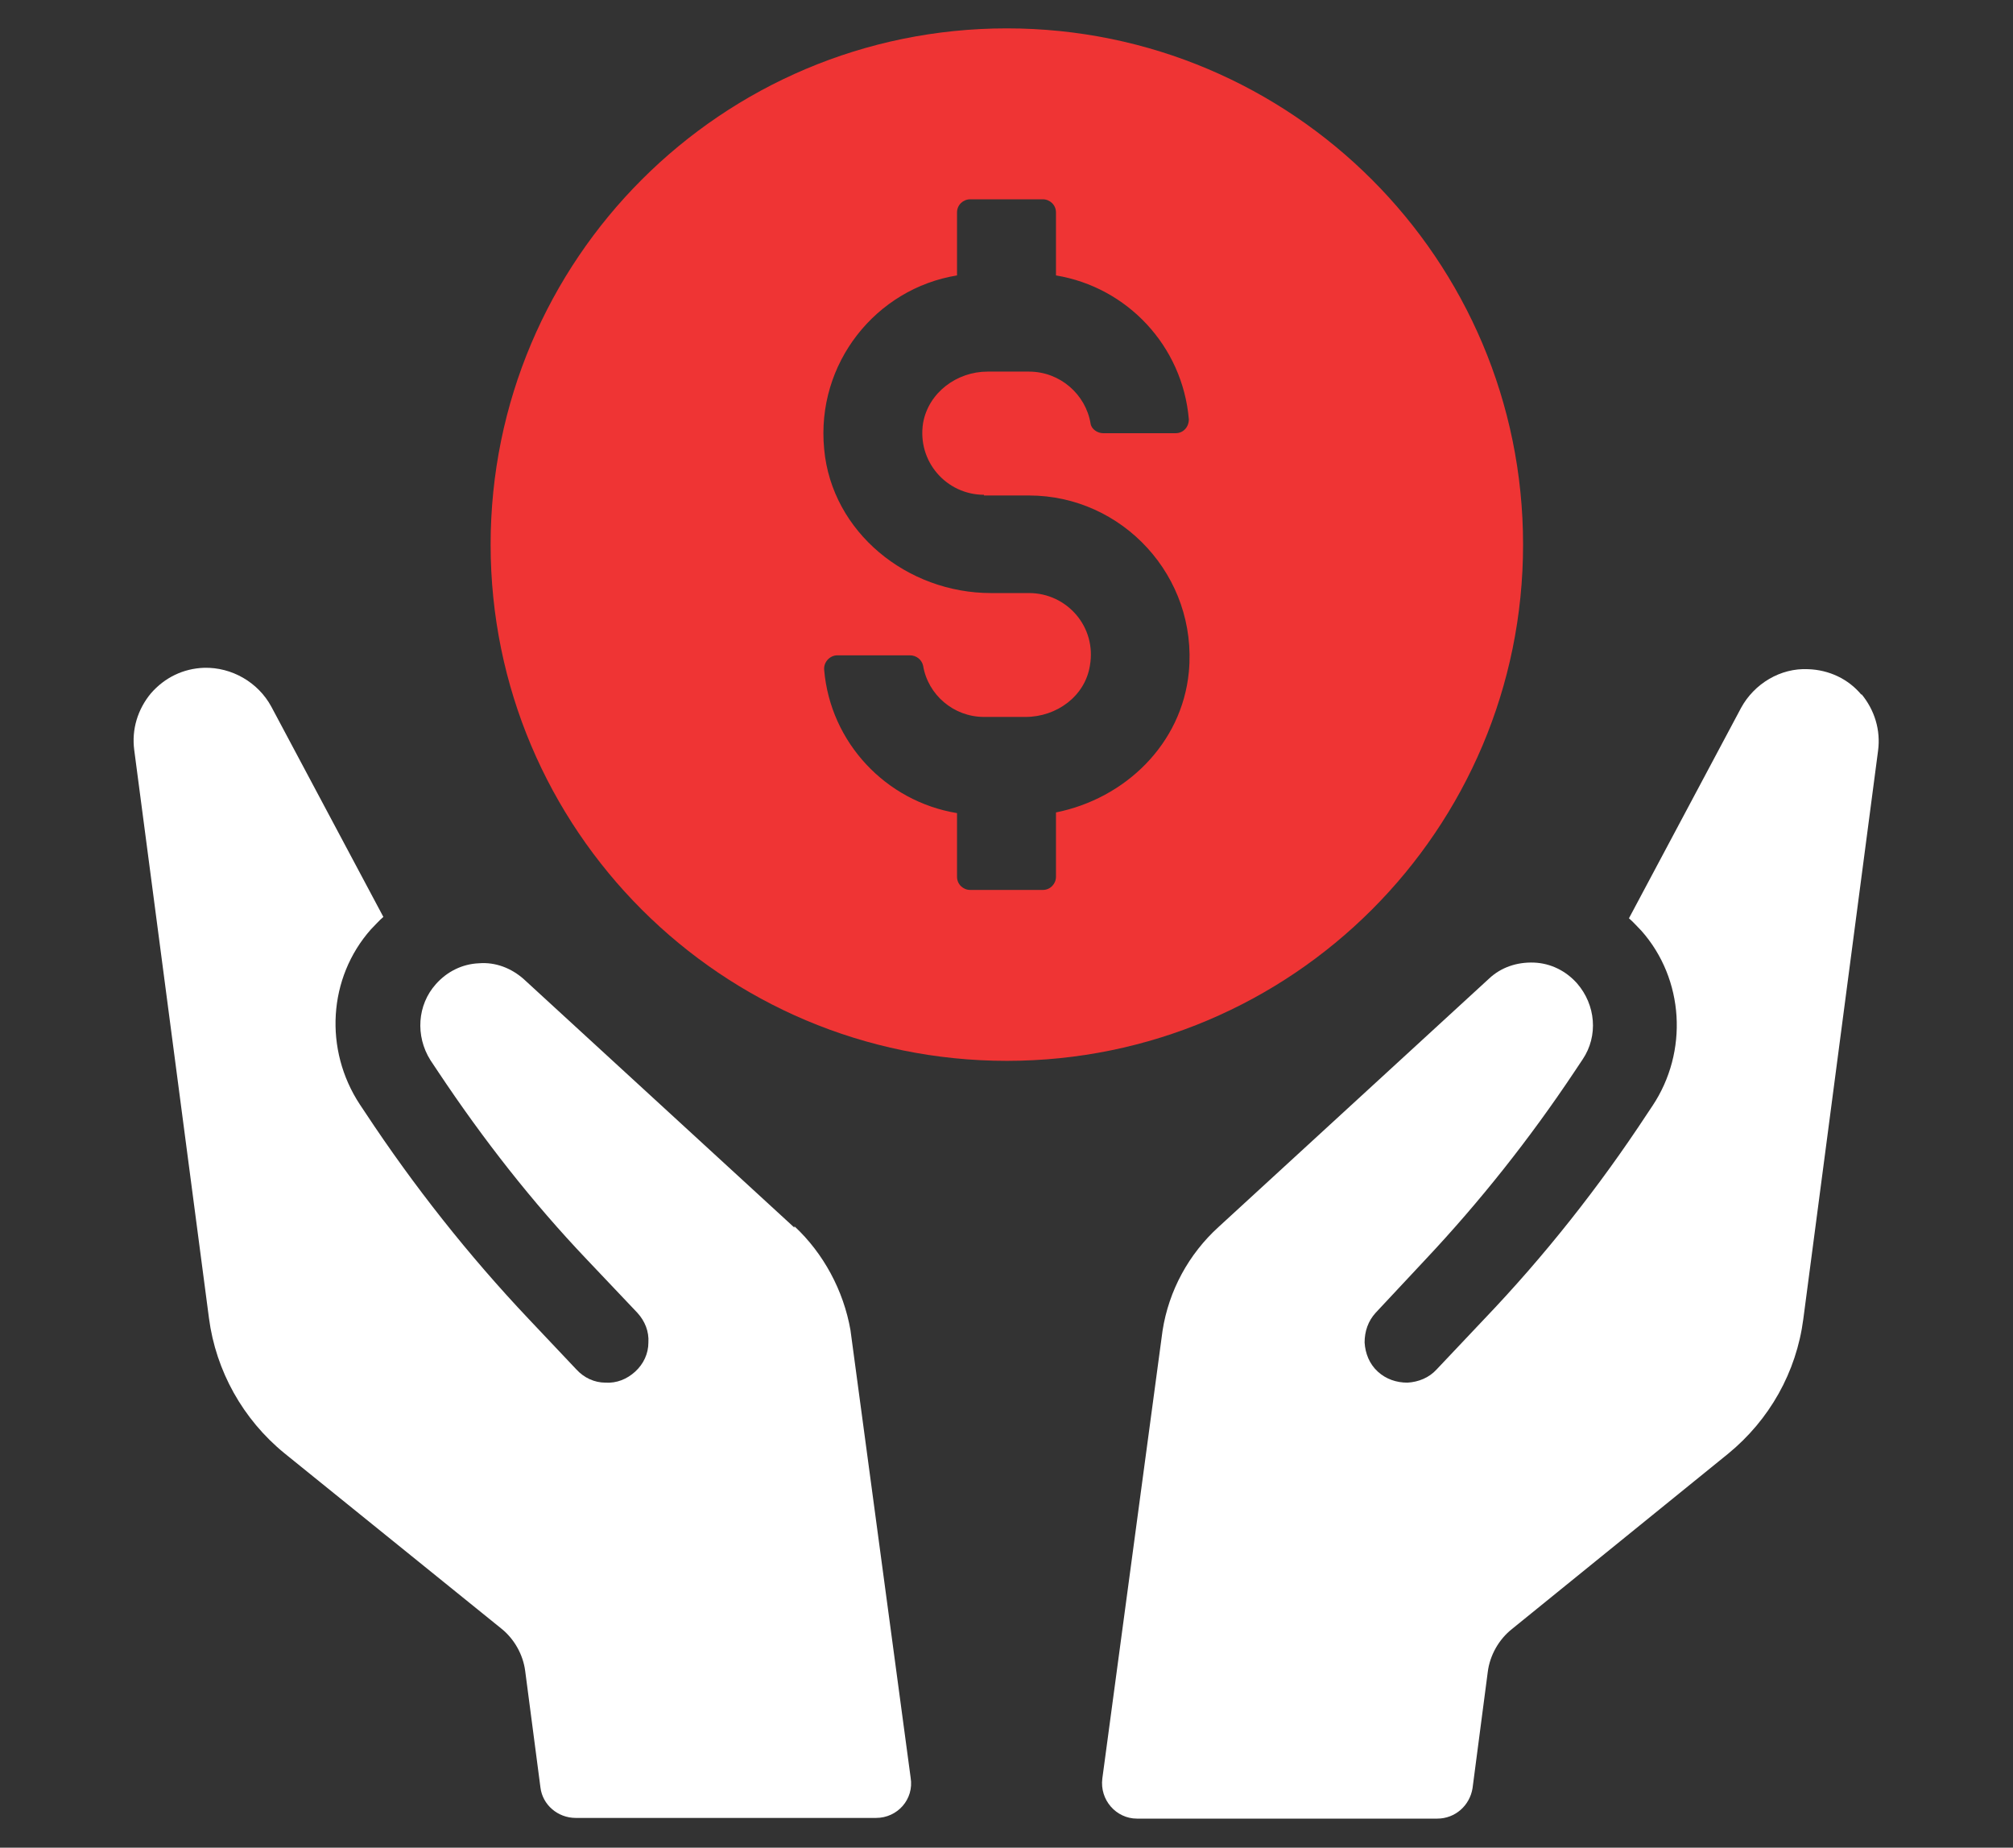
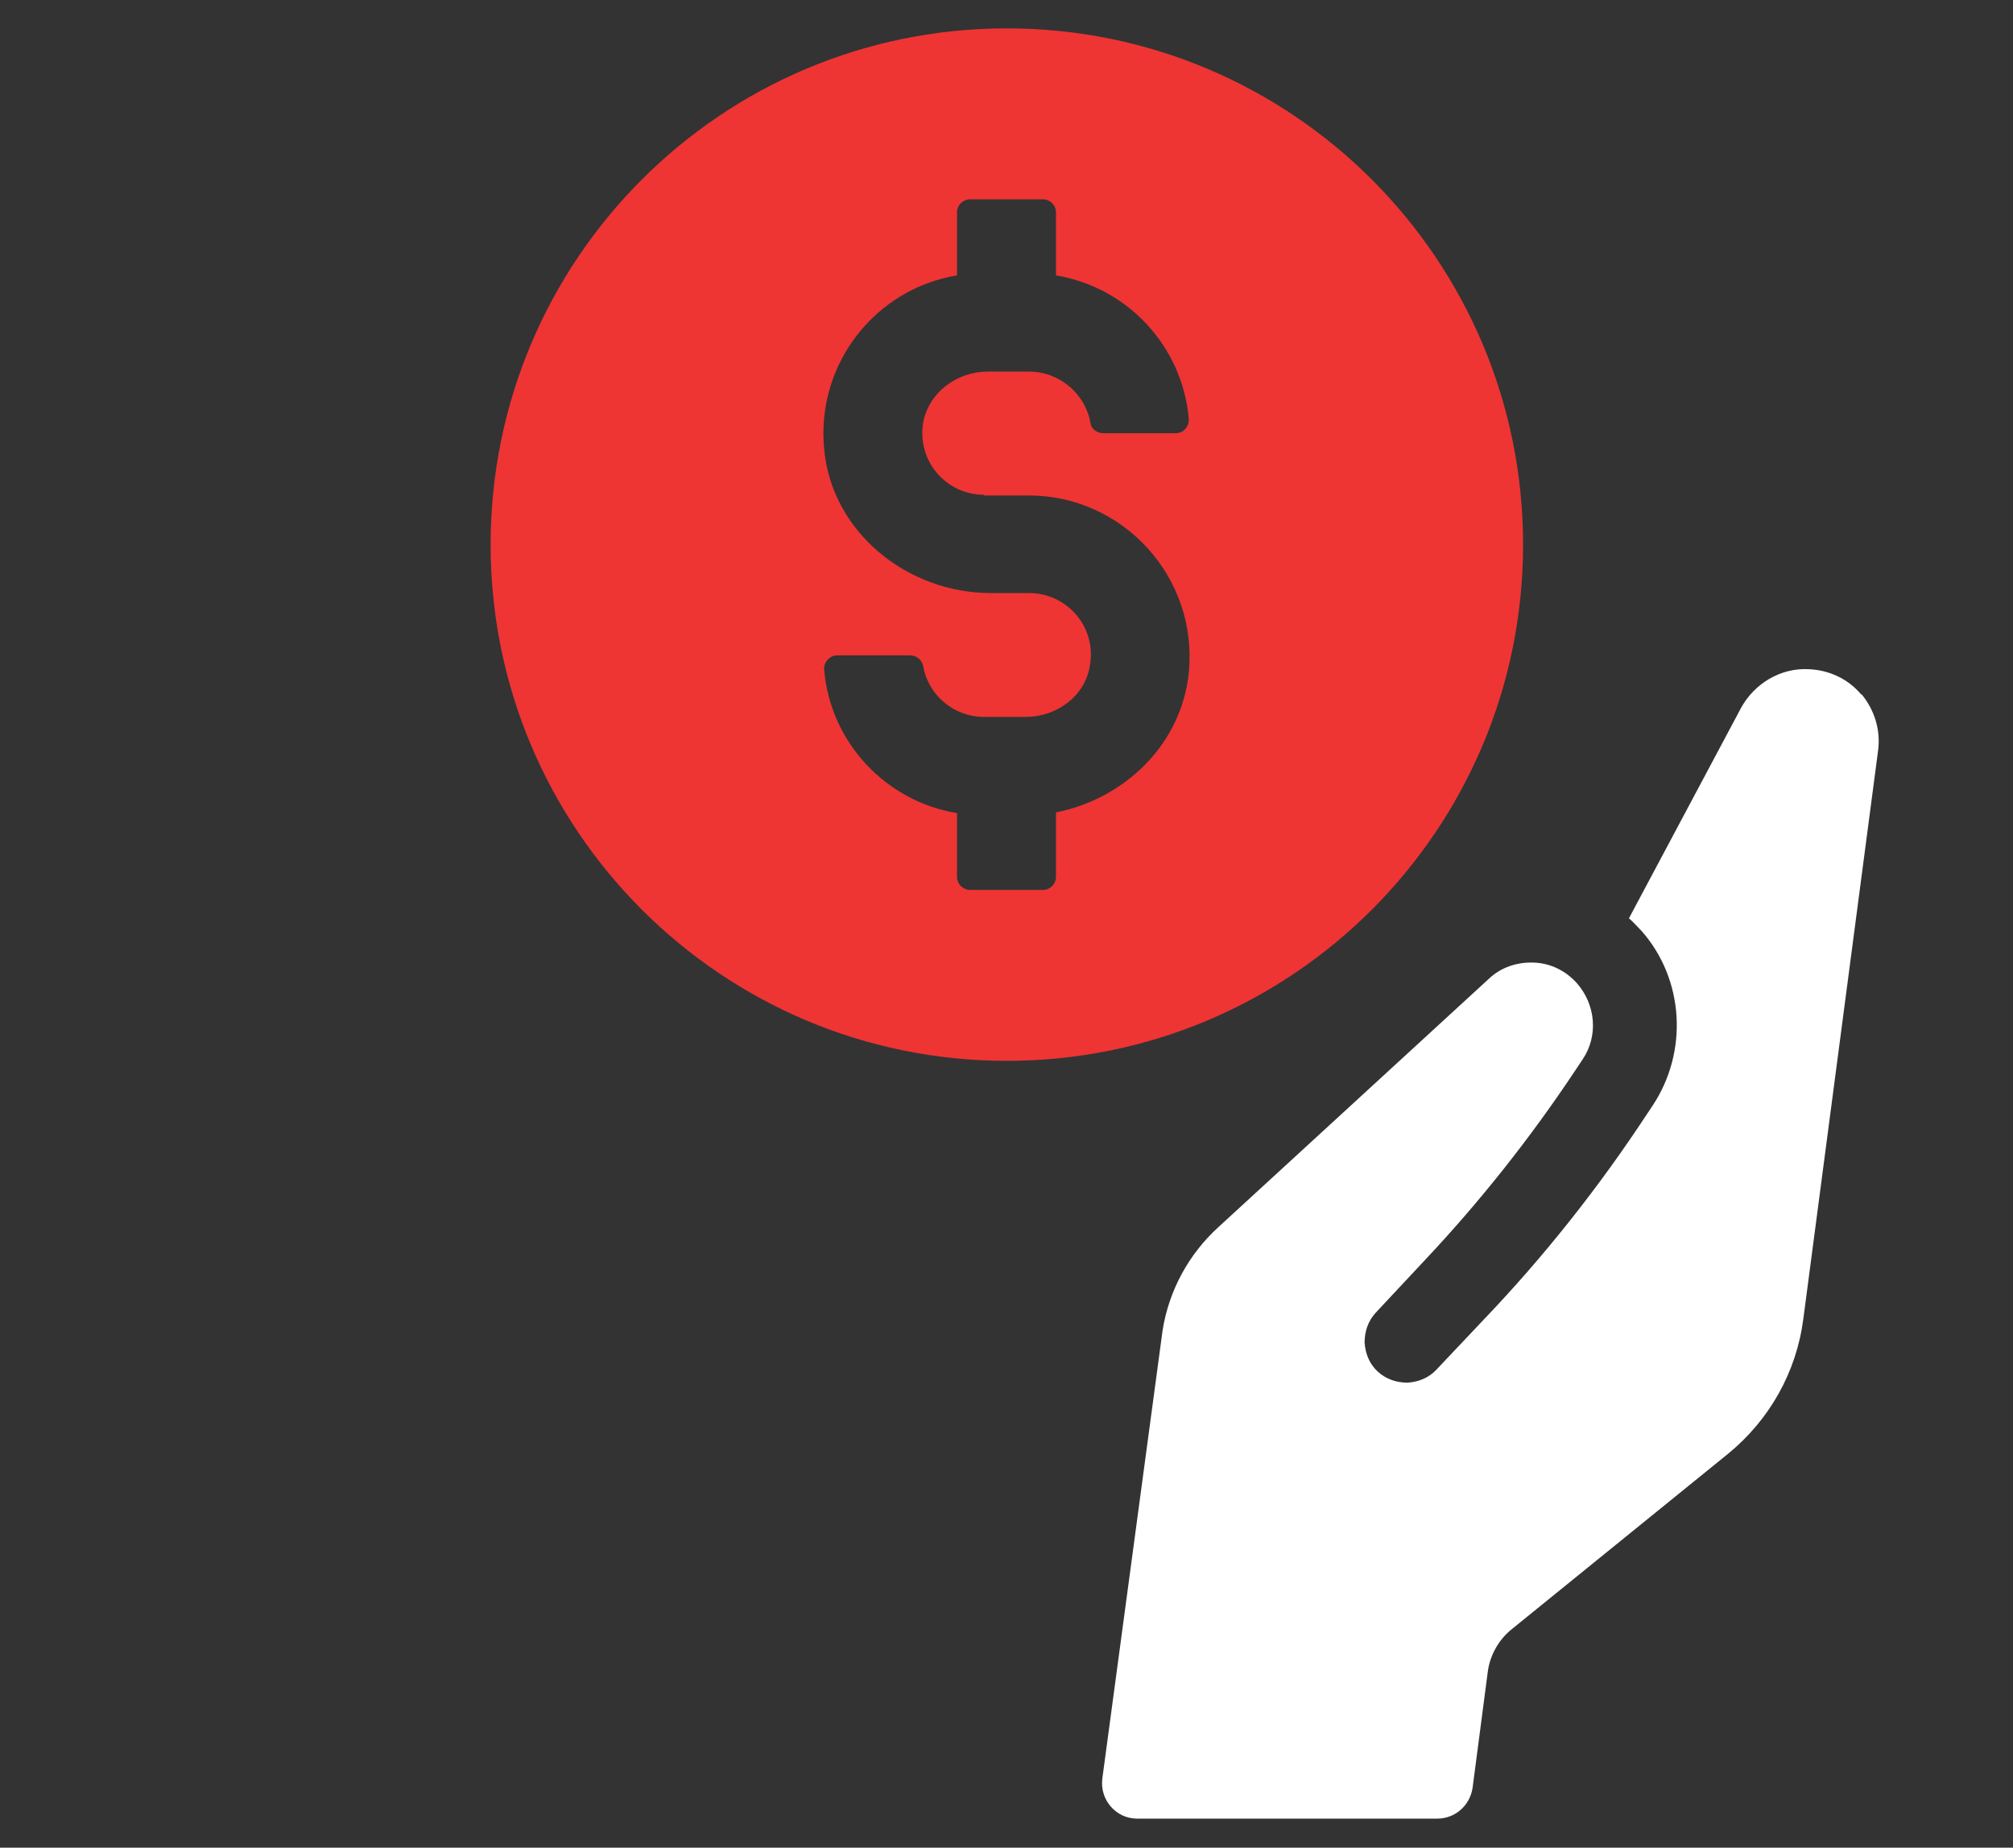
<svg xmlns="http://www.w3.org/2000/svg" id="Layer_1" data-name="Layer 1" version="1.1" viewBox="0 0 290.9 267">
  <rect x="0" y="0" width="290.9" height="267" fill="#333333" stroke="none" />
  <defs>
    <style>
      .cls-1 {
        fill: #ef3434;
      }

      .cls-1, .cls-2 {
        stroke-width: 0px;
      }

      .cls-2 {
        fill: #fff;
      }
    </style>
  </defs>
  <g>
-     <path class="cls-2" d="M114.8,177.4l-39.1-35.9c-1.8-1.6-4.1-2.5-6.5-2.3-2.4.1-4.6,1.2-6.2,3-2.7,3-3,7.5-.8,11l1.2,1.8c6.4,9.6,13.5,18.7,21.4,27l7.3,7.7c1.1,1.2,1.7,2.7,1.6,4.3,0,1.6-.7,3.1-1.9,4.2-1.2,1.1-2.7,1.7-4.3,1.6-1.6,0-3.1-.7-4.2-1.9l-6.9-7.3c-8.7-9.2-16.6-19.2-23.6-29.8l-.8-1.2c-5.2-7.9-4.6-18.3,1.6-25.3.6-.6,1.2-1.3,1.8-1.8l-16.2-30.4c-1.9-3.5-5.7-5.7-9.7-5.6-3,.1-5.7,1.4-7.7,3.7-1.9,2.3-2.8,5.2-2.4,8.2l10.8,82.1c1,7.6,4.9,14.6,10.9,19.5l31.3,25.3c1.9,1.5,3.2,3.8,3.5,6.2l2.2,16.8c.3,2.5,2.5,4.4,5.1,4.4h43.4c3.1,0,5.5-2.7,5-5.8l-8.7-64.7c-1-5.7-3.9-11.1-8.1-15Z" />
    <path class="cls-2" d="M269,100.4c-1.9-2.3-4.7-3.6-7.7-3.7-4-.2-7.8,2.1-9.7,5.6l-16.2,30.4c.6.5,1.2,1.2,1.8,1.8,6.2,7,6.8,17.5,1.6,25.3l-.8,1.2c-6.9,10.5-14.8,20.5-23.5,29.6l-6.9,7.3c-1.1,1.2-2.6,1.8-4.2,1.9-1.6,0-3.1-.5-4.3-1.6-1.2-1.1-1.8-2.6-1.9-4.2,0-1.6.5-3.1,1.6-4.3l7.2-7.7c7.9-8.4,15.1-17.5,21.5-27.1l1.2-1.8c2.3-3.4,1.9-7.9-.8-11-1.6-1.8-3.8-2.9-6.2-3-2.5-.1-4.8.7-6.5,2.3l-39.1,35.9c-4.3,3.9-7.2,9.2-8.1,15l-8.7,64.7c-.4,3.1,2,5.8,5,5.8h43.4c2.6,0,4.7-1.9,5.1-4.4l2.2-16.8c.3-2.4,1.6-4.7,3.5-6.2l31.2-25.3c6-4.9,9.9-11.8,10.9-19.5l10.8-82.1c.4-3-.5-5.9-2.4-8.2Z" />
  </g>
  <path class="cls-1" d="M145.5,4.1c-41.2,0-74.6,33.4-74.6,74.6s33.4,74.6,74.6,74.6,74.6-33.4,74.6-74.6S186.7,4.1,145.5,4.1ZM142.2,71.6h6.5c13.5,0,24.4,11.7,23.1,25.5-1,10.4-9.2,18.3-19.2,20.3v9.3c0,1-.8,1.9-1.9,1.9h-10.5c-1,0-1.9-.8-1.9-1.9v-9.2c-10.3-1.7-18.3-10.2-19.2-20.7-.1-1.1.8-2.1,1.9-2.1h10.5c.9,0,1.7.6,1.9,1.5.7,4.2,4.4,7.4,8.8,7.4h6c4.5,0,8.6-3,9.3-7.4,1-5.6-3.3-10.5-8.8-10.5h-5.5c-12.1,0-23-8.8-24.1-20.8-1.2-12.4,7.5-23.2,19.2-25.1v-9.1c0-1.1.9-1.9,1.9-1.9h10.5c1,0,1.9.8,1.9,1.9v9.1c10.3,1.7,18.3,10.2,19.2,20.8,0,1.1-.8,2-1.9,2h-10.5c-.8,0-1.7-.6-1.8-1.4-.7-4.2-4.4-7.5-8.9-7.5h-6c-4.4,0-8.5,3-9.3,7.4-.9,5.6,3.4,10.4,8.8,10.4Z" />
</svg>